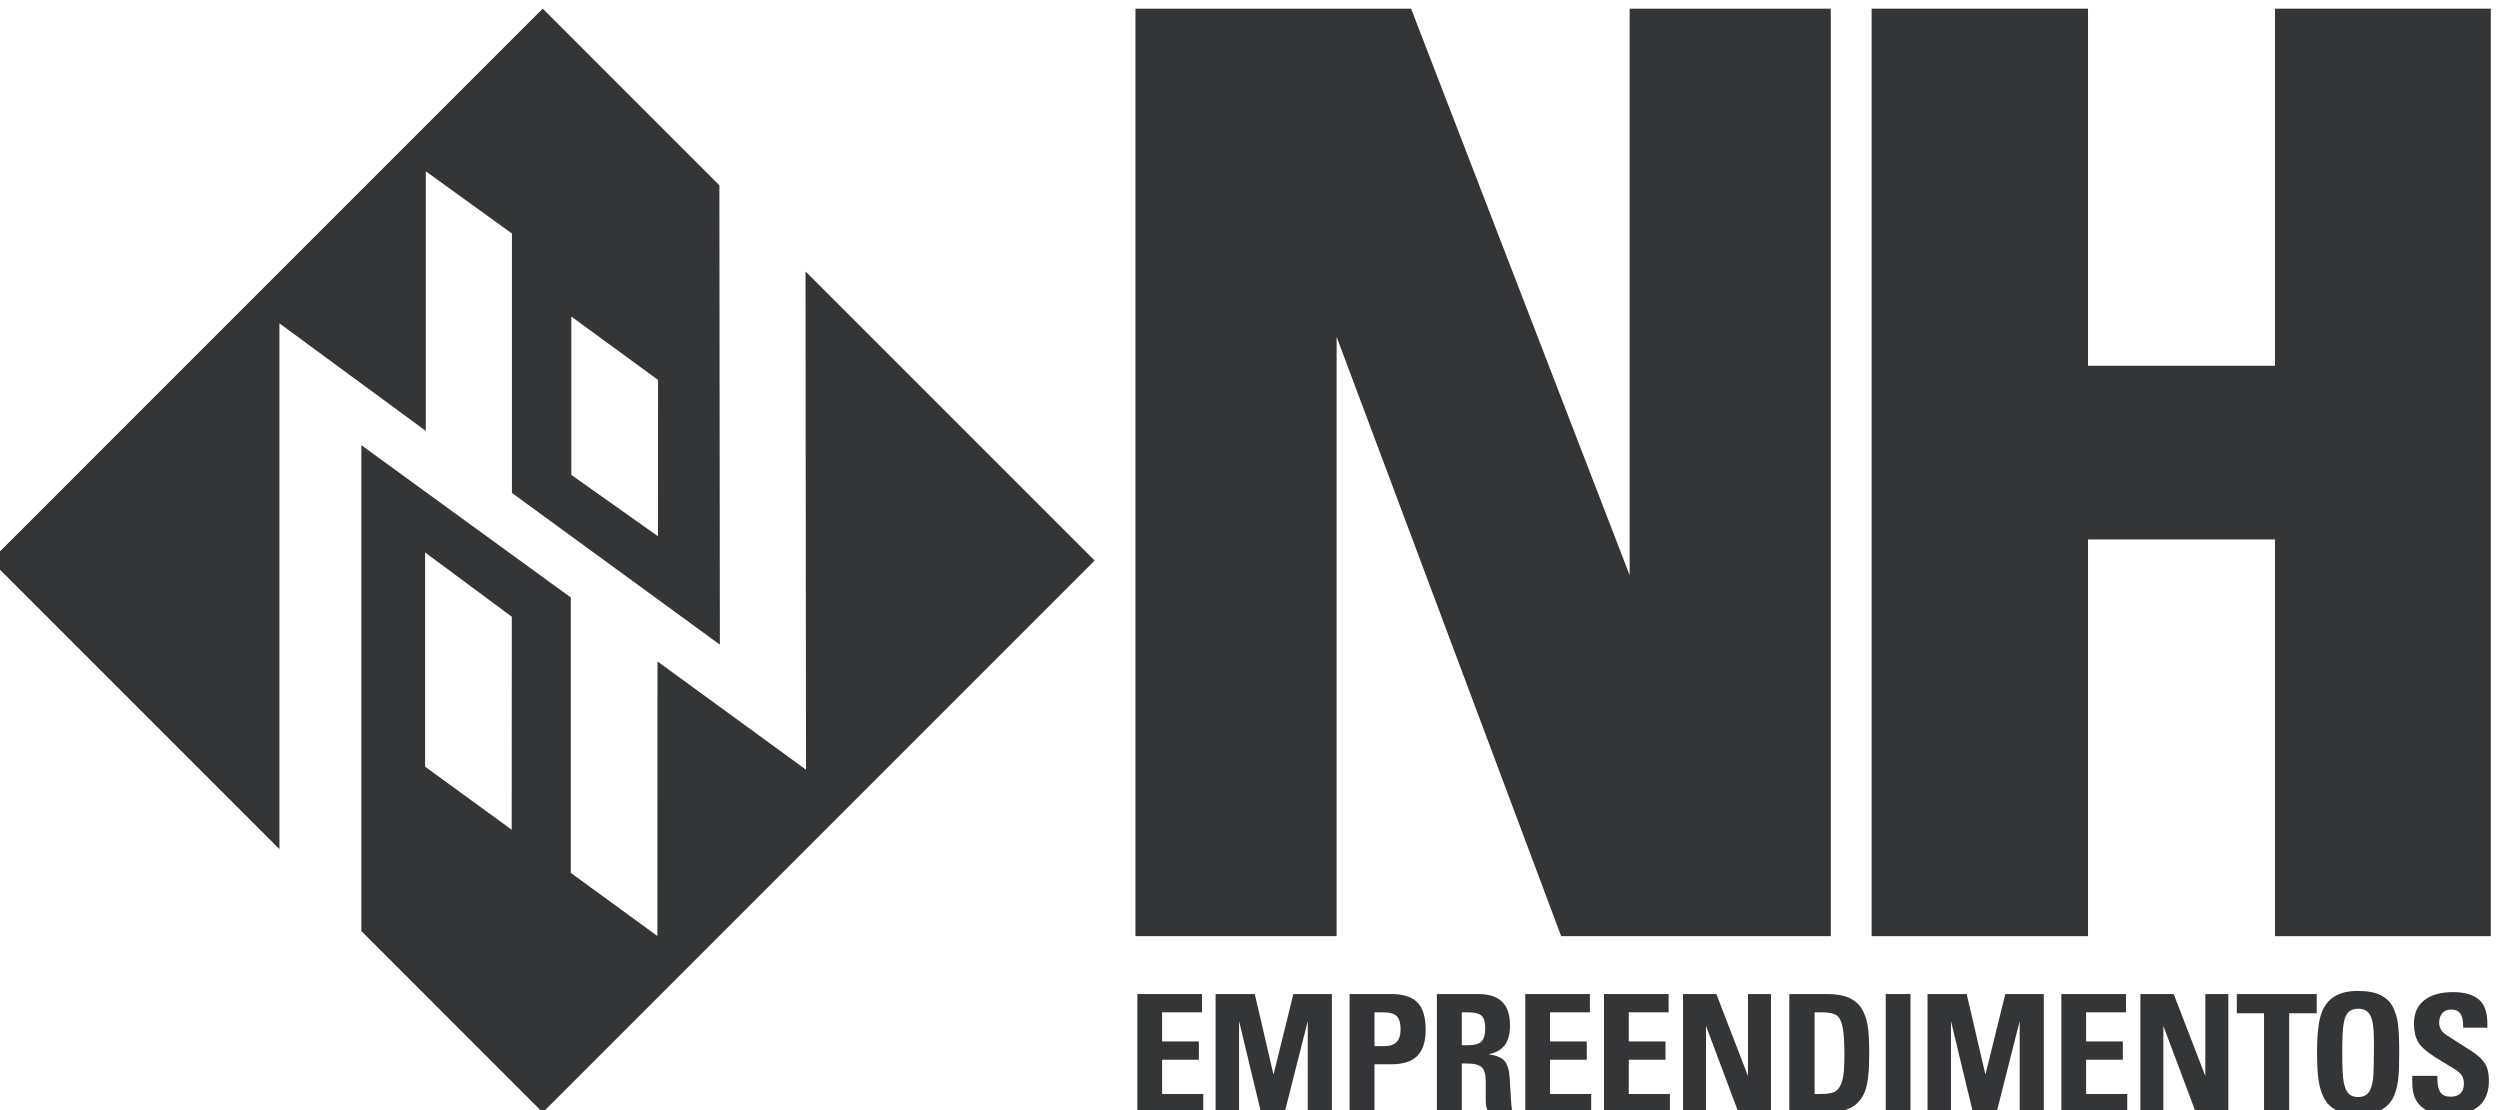
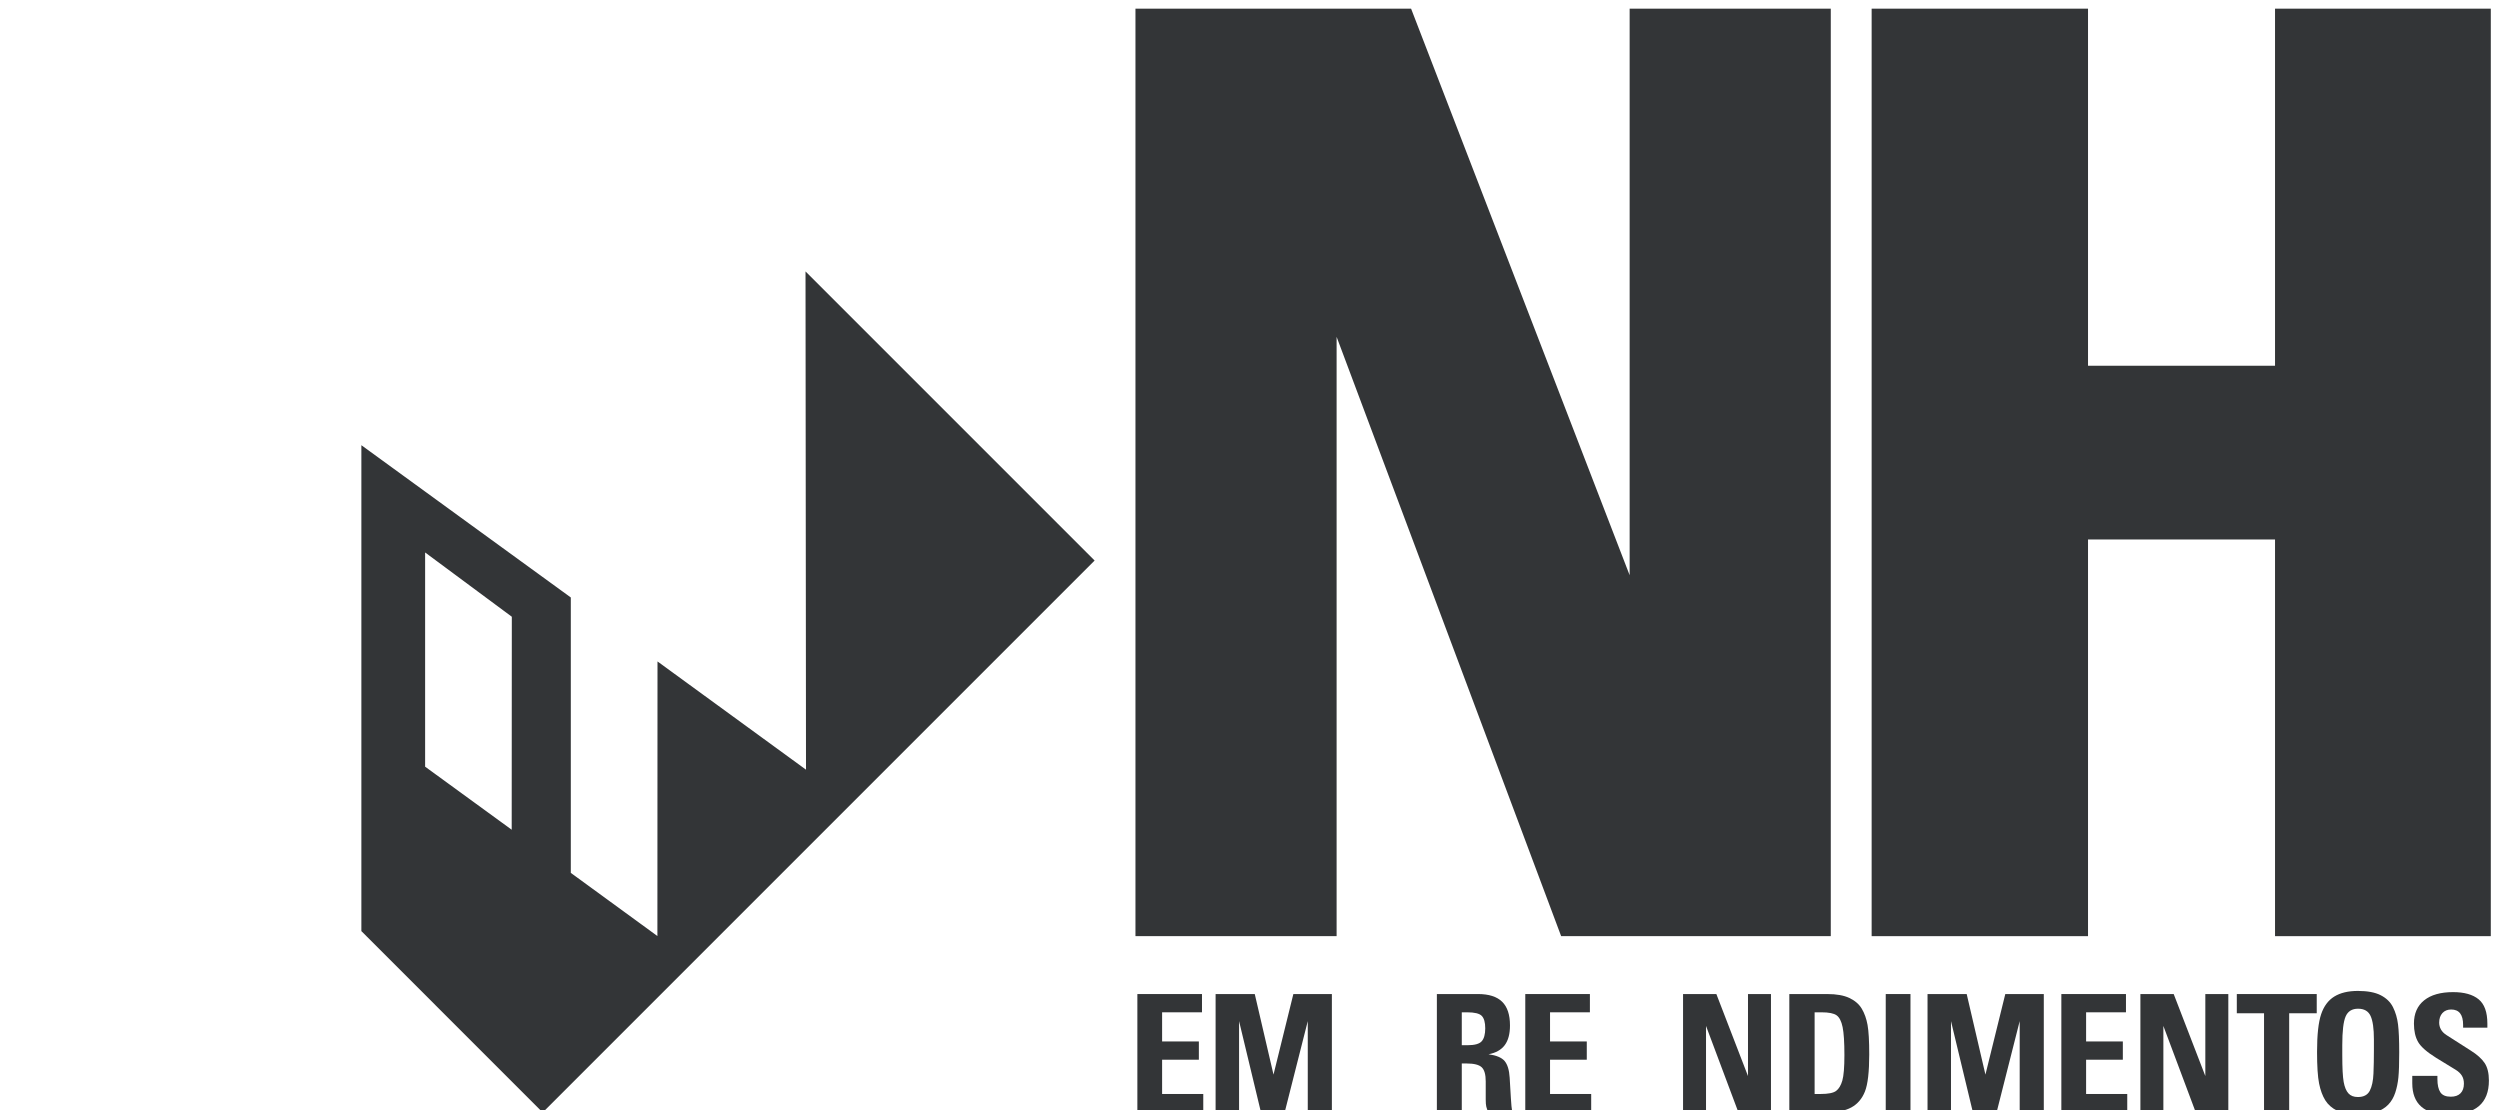
<svg xmlns="http://www.w3.org/2000/svg" xml:space="preserve" width="250px" height="111px" version="1.1" style="shape-rendering:geometricPrecision; text-rendering:geometricPrecision; image-rendering:optimizeQuality; fill-rule:evenodd; clip-rule:evenodd" viewBox="0 0 250 110.599">
  <defs>
    <style type="text/css"> .fil1 {fill:#1D1E1C;fill-rule:nonzero} .fil2 {fill:#333537;fill-rule:nonzero} .fil0 {fill:#FEFEFE;fill-rule:nonzero} </style>
  </defs>
  <symbol id="Fm0-424-0" viewBox="678.371 -559.874 615.174 615.173">
    <path class="fil0" d="M1001.918 -388.264l48.32 35.324 -0.062 87.097 -48.258 -34.165 0 -88.256zm-162.699 3.774l81.581 59.96 0 -144.687 48.006 34.674 0 144.583 115.886 84.541 -0.273 -255.991 -98.462 -98.464 -307.586 307.587 160.848 160.848 0 -293.051z" />
-     <path class="fil0" d="M968.676 -102.264l-48.258 -35.137 0 -119.386 48.324 35.824 -0.066 118.699zm163.748 -311.143l0.271 277.67 -82.761 -60.32 -0.057 153.04 -48.259 -35.197 0 -153.489 -56.692 -41.199 -60.032 -43.661 0 270.798 101.063 101.064 307.588 -307.586 -161.121 -161.12z" />
  </symbol>
  <symbol id="Fm0-438-0" viewBox="678.371 -559.874 615.174 615.173">
    <path class="fil1" d="M1001.918 -388.264l48.32 35.324 -0.062 87.099 -48.258 -34.167 0 -88.256zm-162.699 3.774l81.581 59.96 0 -144.687 48.006 34.674 0 144.583 115.886 84.54 -0.273 -255.99 -98.462 -98.464 -307.586 307.587 160.848 160.848 0 -293.051z" />
    <path class="fil1" d="M968.676 -102.264l-48.258 -35.136 0 -119.387 48.324 35.824 -0.066 118.699zm163.748 -311.143l0.271 277.67 -82.761 -60.32 -0.057 153.04 -48.259 -35.197 0 -153.489 -56.692 -41.199 -60.032 -43.661 0 270.799 101.063 101.063 307.588 -307.585 -161.121 -161.121z" />
  </symbol>
  <symbol id="Fm0-38-0" viewBox="678.371 -559.874 615.174 615.174">
    <path class="fil1" d="M1001.918 -388.264l48.32 35.324 -0.062 87.099 -48.258 -34.167 0 -88.256zm-162.699 3.774l81.581 59.96 0 -144.687 48.006 34.674 0 144.582 115.886 84.542 -0.273 -255.991 -98.462 -98.464 -307.586 307.586 160.848 160.849 0 -293.051z" />
    <path class="fil1" d="M968.676 -102.264l-48.258 -35.137 0 -119.386 48.324 35.824 -0.066 118.699zm163.748 -311.142l0.271 277.67 -82.761 -60.321 -0.057 153.04 -48.259 -35.197 0 -153.489 -56.692 -41.199 -60.032 -43.661 0 270.798 101.063 101.065 307.588 -307.587 -161.121 -161.119z" />
  </symbol>
  <symbol id="Fm0-45-0" viewBox="678.371 -559.875 615.174 615.174">
    <path class="fil1" d="M1001.918 -388.264l48.32 35.325 -0.062 87.097 -48.258 -34.166 0 -88.256zm-162.699 3.774l81.581 59.96 0 -144.688 48.006 34.675 0 144.582 115.886 84.542 -0.273 -255.991 -98.462 -98.465 -307.586 307.588 160.848 160.849 0 -293.052z" />
    <path class="fil1" d="M968.676 -102.264l-48.258 -35.136 0 -119.387 48.324 35.823 -0.066 118.7zm163.748 -311.142l0.271 277.67 -82.761 -60.321 -0.057 153.04 -48.259 -35.197 0 -153.489 -56.692 -41.199 -60.032 -43.661 0 270.798 101.063 101.065 307.588 -307.587 -161.121 -161.119z" />
  </symbol>
  <symbol id="Fm0-52-0" viewBox="678.371 -559.875 615.174 615.174">
    <path class="fil1" d="M1001.918 -388.265l48.32 35.326 -0.062 87.097 -48.258 -34.165 0 -88.258zm-162.699 3.775l81.581 59.961 0 -144.688 48.006 34.675 0 144.581 115.886 84.542 -0.273 -255.992 -98.462 -98.464 -307.586 307.588 160.848 160.849 0 -293.052z" />
    <path class="fil1" d="M968.676 -102.263l-48.258 -35.138 0 -119.386 48.324 35.823 -0.066 118.701zm163.748 -311.143l0.271 277.67 -82.761 -60.32 -0.057 153.039 -48.259 -35.198 0 -153.489 -56.692 -41.197 -60.032 -43.663 0 270.799 101.063 101.065 307.588 -307.587 -161.121 -161.119z" />
  </symbol>
  <symbol id="Fm0-61-0" viewBox="678.371 -559.875 615.174 615.176">
    <path class="fil1" d="M1001.918 -388.264l48.32 35.324 -0.062 87.097 -48.258 -34.164 0 -88.257zm-162.699 3.774l81.581 59.96 0 -144.687 48.006 34.674 0 144.582 115.886 84.541 -0.273 -255.991 -98.462 -98.464 -307.586 307.589 160.848 160.847 0 -293.051z" />
    <path class="fil1" d="M968.676 -102.264l-48.258 -35.136 0 -119.386 48.324 35.823 -0.066 118.699zm163.748 -311.142l0.271 277.67 -82.761 -60.32 -0.057 153.039 -48.259 -35.198 0 -153.489 -56.692 -41.197 -60.032 -43.662 0 270.799 101.063 101.064 307.588 -307.586 -161.121 -161.12z" />
  </symbol>
  <symbol id="Fm0-67-0" viewBox="431.953 -750.715 554.979 554.978">
    <image x="431.953" y="-750.872" width="555.135" height="555.135" />
  </symbol>
  <g id="Camada_x0020_1">
    <g id="_1639308208032">
      <polygon class="fil2" points="162.964,57.321 141.109,0.666 113.546,0.666 113.546,93.415 133.661,93.415 133.661,33.482 156.115,93.415 183.078,93.415 183.078,0.666 162.964,0.666 " />
      <polygon class="fil2" points="227.503,0.666 227.503,36.374 208.802,36.374 208.802,0.666 187.164,0.666 187.164,93.415 208.802,93.415 208.802,53.747 227.503,53.747 227.503,93.415 249.08,93.415 249.08,0.666 " />
      <polygon class="fil2" points="120.199,99.204 120.199,101.03 116.211,101.03 116.211,103.945 119.886,103.945 119.886,105.771 116.211,105.771 116.211,109.198 120.327,109.198 120.327,111.048 113.737,111.048 113.737,99.204 " />
      <polygon class="fil2" points="125.476,99.204 127.35,107.26 129.336,99.204 133.188,99.204 133.188,111.048 130.777,111.048 130.777,101.911 128.463,111.048 126.101,111.048 123.907,101.911 123.907,111.048 121.56,111.048 121.56,99.204 " />
-       <path class="fil2" d="M138.45 104.41c0.528,0 0.928,-0.133 1.201,-0.401 0.272,-0.267 0.408,-0.697 0.408,-1.289 0,-0.577 -0.12,-1.003 -0.36,-1.277 -0.241,-0.275 -0.721,-0.413 -1.441,-0.413l-0.81 0 0 3.38 1.002 0zm0.672 -5.205c1.201,0 2.076,0.28 2.622,0.84 0.548,0.561 0.822,1.468 0.822,2.723 0,1.18 -0.275,2.051 -0.826,2.615 -0.55,0.563 -1.417,0.845 -2.602,0.845l-1.69 0 0 4.82 -2.49 0 0 -11.843 4.164 0z" />
      <path class="fil2" d="M146.178 104.321l0.576 0c0.715,0 1.19,-0.133 1.421,-0.4 0.233,-0.267 0.349,-0.696 0.349,-1.289 0,-0.587 -0.115,-1.001 -0.345,-1.241 -0.229,-0.24 -0.72,-0.361 -1.473,-0.361l-0.528 0 0 3.291zm1.625 -5.117c1.084,0 1.888,0.257 2.41,0.77 0.524,0.512 0.785,1.302 0.785,2.369 0,0.844 -0.175,1.501 -0.524,1.971 -0.35,0.469 -0.891,0.774 -1.622,0.912 0.779,0.107 1.314,0.331 1.606,0.673 0.29,0.342 0.46,0.895 0.508,1.657l0.12 2.035c0.016,0.288 0.036,0.563 0.061,0.824 0.023,0.262 0.063,0.473 0.115,0.633l-2.426 0c-0.102,-0.24 -0.171,-0.436 -0.208,-0.589 -0.037,-0.152 -0.056,-0.388 -0.056,-0.708l0 -1.818c0,-0.683 -0.134,-1.152 -0.4,-1.405 -0.268,-0.254 -0.772,-0.381 -1.514,-0.381l-0.48 0 0 4.901 -2.491 0 0 -11.844 4.116 0z" />
      <polygon class="fil2" points="158.99,99.204 158.99,101.03 155.004,101.03 155.004,103.945 158.678,103.945 158.678,105.771 155.004,105.771 155.004,109.198 159.119,109.198 159.119,111.048 152.528,111.048 152.528,99.204 " />
-       <polygon class="fil2" points="166.862,99.204 166.862,101.03 162.875,101.03 162.875,103.945 166.55,103.945 166.55,105.771 162.875,105.771 162.875,109.198 166.991,109.198 166.991,111.048 160.4,111.048 160.4,99.204 " />
      <polygon class="fil2" points="171.636,99.204 174.799,107.404 174.799,99.204 177.097,99.204 177.097,111.048 173.846,111.048 170.602,102.392 170.602,111.048 168.305,111.048 168.305,99.204 " />
-       <path class="fil2" d="M181.462 109.198l0.6 0c0.759,0 1.275,-0.102 1.55,-0.308 0.275,-0.205 0.481,-0.55 0.621,-1.033 0.138,-0.483 0.208,-1.333 0.208,-2.55 0,-1.282 -0.06,-2.215 -0.18,-2.799 -0.121,-0.585 -0.321,-0.977 -0.601,-1.177 -0.28,-0.2 -0.783,-0.301 -1.51,-0.301l-0.688 0 0 8.168zm1.273 -9.993c0.913,0 1.647,0.13 2.202,0.392 0.555,0.262 0.969,0.62 1.242,1.077 0.271,0.457 0.464,0.998 0.576,1.621 0.113,0.625 0.168,1.607 0.168,2.947 0,1.746 -0.143,2.981 -0.428,3.704 -0.286,0.723 -0.739,1.255 -1.357,1.594 -0.62,0.338 -1.474,0.508 -2.564,0.508l-3.642 0 0 -11.843 3.803 0z" />
+       <path class="fil2" d="M181.462 109.198l0.6 0c0.759,0 1.275,-0.102 1.55,-0.308 0.275,-0.205 0.481,-0.55 0.621,-1.033 0.138,-0.483 0.208,-1.333 0.208,-2.55 0,-1.282 -0.06,-2.215 -0.18,-2.799 -0.121,-0.585 -0.321,-0.977 -0.601,-1.177 -0.28,-0.2 -0.783,-0.301 -1.51,-0.301l-0.688 0 0 8.168zm1.273 -9.993c0.913,0 1.647,0.13 2.202,0.392 0.555,0.262 0.969,0.62 1.242,1.077 0.271,0.457 0.464,0.998 0.576,1.621 0.113,0.625 0.168,1.607 0.168,2.947 0,1.746 -0.143,2.981 -0.428,3.704 -0.286,0.723 -0.739,1.255 -1.357,1.594 -0.62,0.338 -1.474,0.508 -2.564,0.508l-3.642 0 0 -11.843 3.803 0" />
      <polygon class="fil2" points="191.048,111.048 188.574,111.048 188.574,99.204 191.048,99.204 " />
      <polygon class="fil2" points="196.669,99.204 198.543,107.26 200.529,99.204 204.38,99.204 204.38,111.048 201.969,111.048 201.969,101.911 199.656,111.048 197.294,111.048 195.099,101.911 195.099,111.048 192.753,111.048 192.753,99.204 " />
      <polygon class="fil2" points="212.597,99.204 212.597,101.03 208.61,101.03 208.61,103.945 212.284,103.945 212.284,105.771 208.61,105.771 208.61,109.198 212.725,109.198 212.725,111.048 206.135,111.048 206.135,99.204 " />
      <polygon class="fil2" points="217.37,99.204 220.533,107.404 220.533,99.204 222.832,99.204 222.832,111.048 219.581,111.048 216.337,102.392 216.337,111.048 214.04,111.048 214.04,99.204 " />
      <polygon class="fil2" points="231.673,99.204 231.673,101.126 228.918,101.126 228.918,111.048 226.404,111.048 226.404,101.126 223.681,101.126 223.681,99.204 " />
      <path class="fil2" d="M234.228 105.322c0,1.271 0.047,2.162 0.14,2.675 0.094,0.513 0.25,0.892 0.472,1.137 0.222,0.246 0.538,0.368 0.949,0.368 0.576,0 0.973,-0.209 1.19,-0.628 0.216,-0.419 0.339,-0.997 0.368,-1.733 0.03,-0.737 0.044,-1.495 0.044,-2.275l0 -1.129c0,-1.078 -0.111,-1.86 -0.333,-2.342 -0.221,-0.483 -0.638,-0.725 -1.253,-0.725 -0.603,0 -1.017,0.258 -1.241,0.773 -0.224,0.515 -0.336,1.474 -0.336,2.878l0 1.001zm-0.493 5.558c-0.526,-0.257 -0.927,-0.606 -1.205,-1.049 -0.278,-0.443 -0.484,-1.002 -0.62,-1.677 -0.137,-0.676 -0.205,-1.735 -0.205,-3.176 0,-1.698 0.137,-2.949 0.409,-3.756 0.272,-0.805 0.712,-1.396 1.316,-1.769 0.607,-0.373 1.393,-0.561 2.359,-0.561 0.961,0 1.724,0.144 2.286,0.432 0.563,0.289 0.973,0.688 1.226,1.198 0.254,0.509 0.421,1.08 0.501,1.713 0.08,0.633 0.119,1.568 0.119,2.807 0,1.111 -0.026,1.938 -0.08,2.482 -0.053,0.545 -0.157,1.055 -0.312,1.53 -0.155,0.475 -0.386,0.874 -0.693,1.198 -0.307,0.322 -0.711,0.572 -1.213,0.748 -0.502,0.177 -1.127,0.264 -1.874,0.264 -0.816,0 -1.488,-0.128 -2.014,-0.384z" />
      <path class="fil2" d="M244.822 111.264c-1.181,0 -2.074,-0.263 -2.683,-0.789 -0.608,-0.525 -0.912,-1.308 -0.912,-2.35l0 -0.737 2.514 0 0 0.312c0,0.593 0.099,1.036 0.296,1.33 0.198,0.294 0.544,0.44 1.041,0.44 0.422,0 0.746,-0.112 0.973,-0.34 0.227,-0.227 0.34,-0.549 0.34,-0.965 0,-0.315 -0.068,-0.582 -0.204,-0.8 -0.136,-0.22 -0.337,-0.411 -0.604,-0.577l-1.962 -1.201c-0.929,-0.577 -1.532,-1.107 -1.81,-1.589 -0.278,-0.484 -0.417,-1.096 -0.417,-1.839 0,-1.003 0.34,-1.779 1.021,-2.326 0.681,-0.547 1.646,-0.821 2.895,-0.821 1.116,0 1.967,0.24 2.551,0.717 0.584,0.478 0.876,1.288 0.876,2.43l0 0.409 -2.426 0 0 -0.28c0,-1.026 -0.397,-1.538 -1.193,-1.538 -0.368,0 -0.66,0.119 -0.877,0.356 -0.216,0.238 -0.324,0.557 -0.324,0.957 0,0.246 0.06,0.475 0.18,0.689 0.12,0.213 0.311,0.403 0.573,0.569l2.394 1.529c0.64,0.401 1.106,0.816 1.394,1.245 0.288,0.43 0.432,1.015 0.432,1.758 0,1.137 -0.334,1.99 -1,2.558 -0.669,0.569 -1.691,0.853 -3.068,0.853z" />
-       <path class="fil2" d="M57.135 31.456l8.671 6.338 -0.013 15.628 -8.658 -6.131 0 -15.835zm-29.193 0.677l14.638 10.758 0 -25.961 8.613 6.222 0 25.942 20.794 15.17 -0.049 -45.933 -17.667 -17.668 -55.19 55.191 28.861 28.861 0 -52.582z" />
      <path class="fil2" d="M51.17 82.773l-8.658 -6.305 0 -21.422 8.67 6.428 -0.012 21.299zm29.382 -55.829l0.048 49.823 -14.85 -10.823 -0.01 27.459 -8.659 -6.315 0 -27.541 -10.172 -7.392 -10.772 -7.835 0 48.59 18.134 18.135 55.191 -55.191 -28.91 -28.91z" />
    </g>
  </g>
</svg>